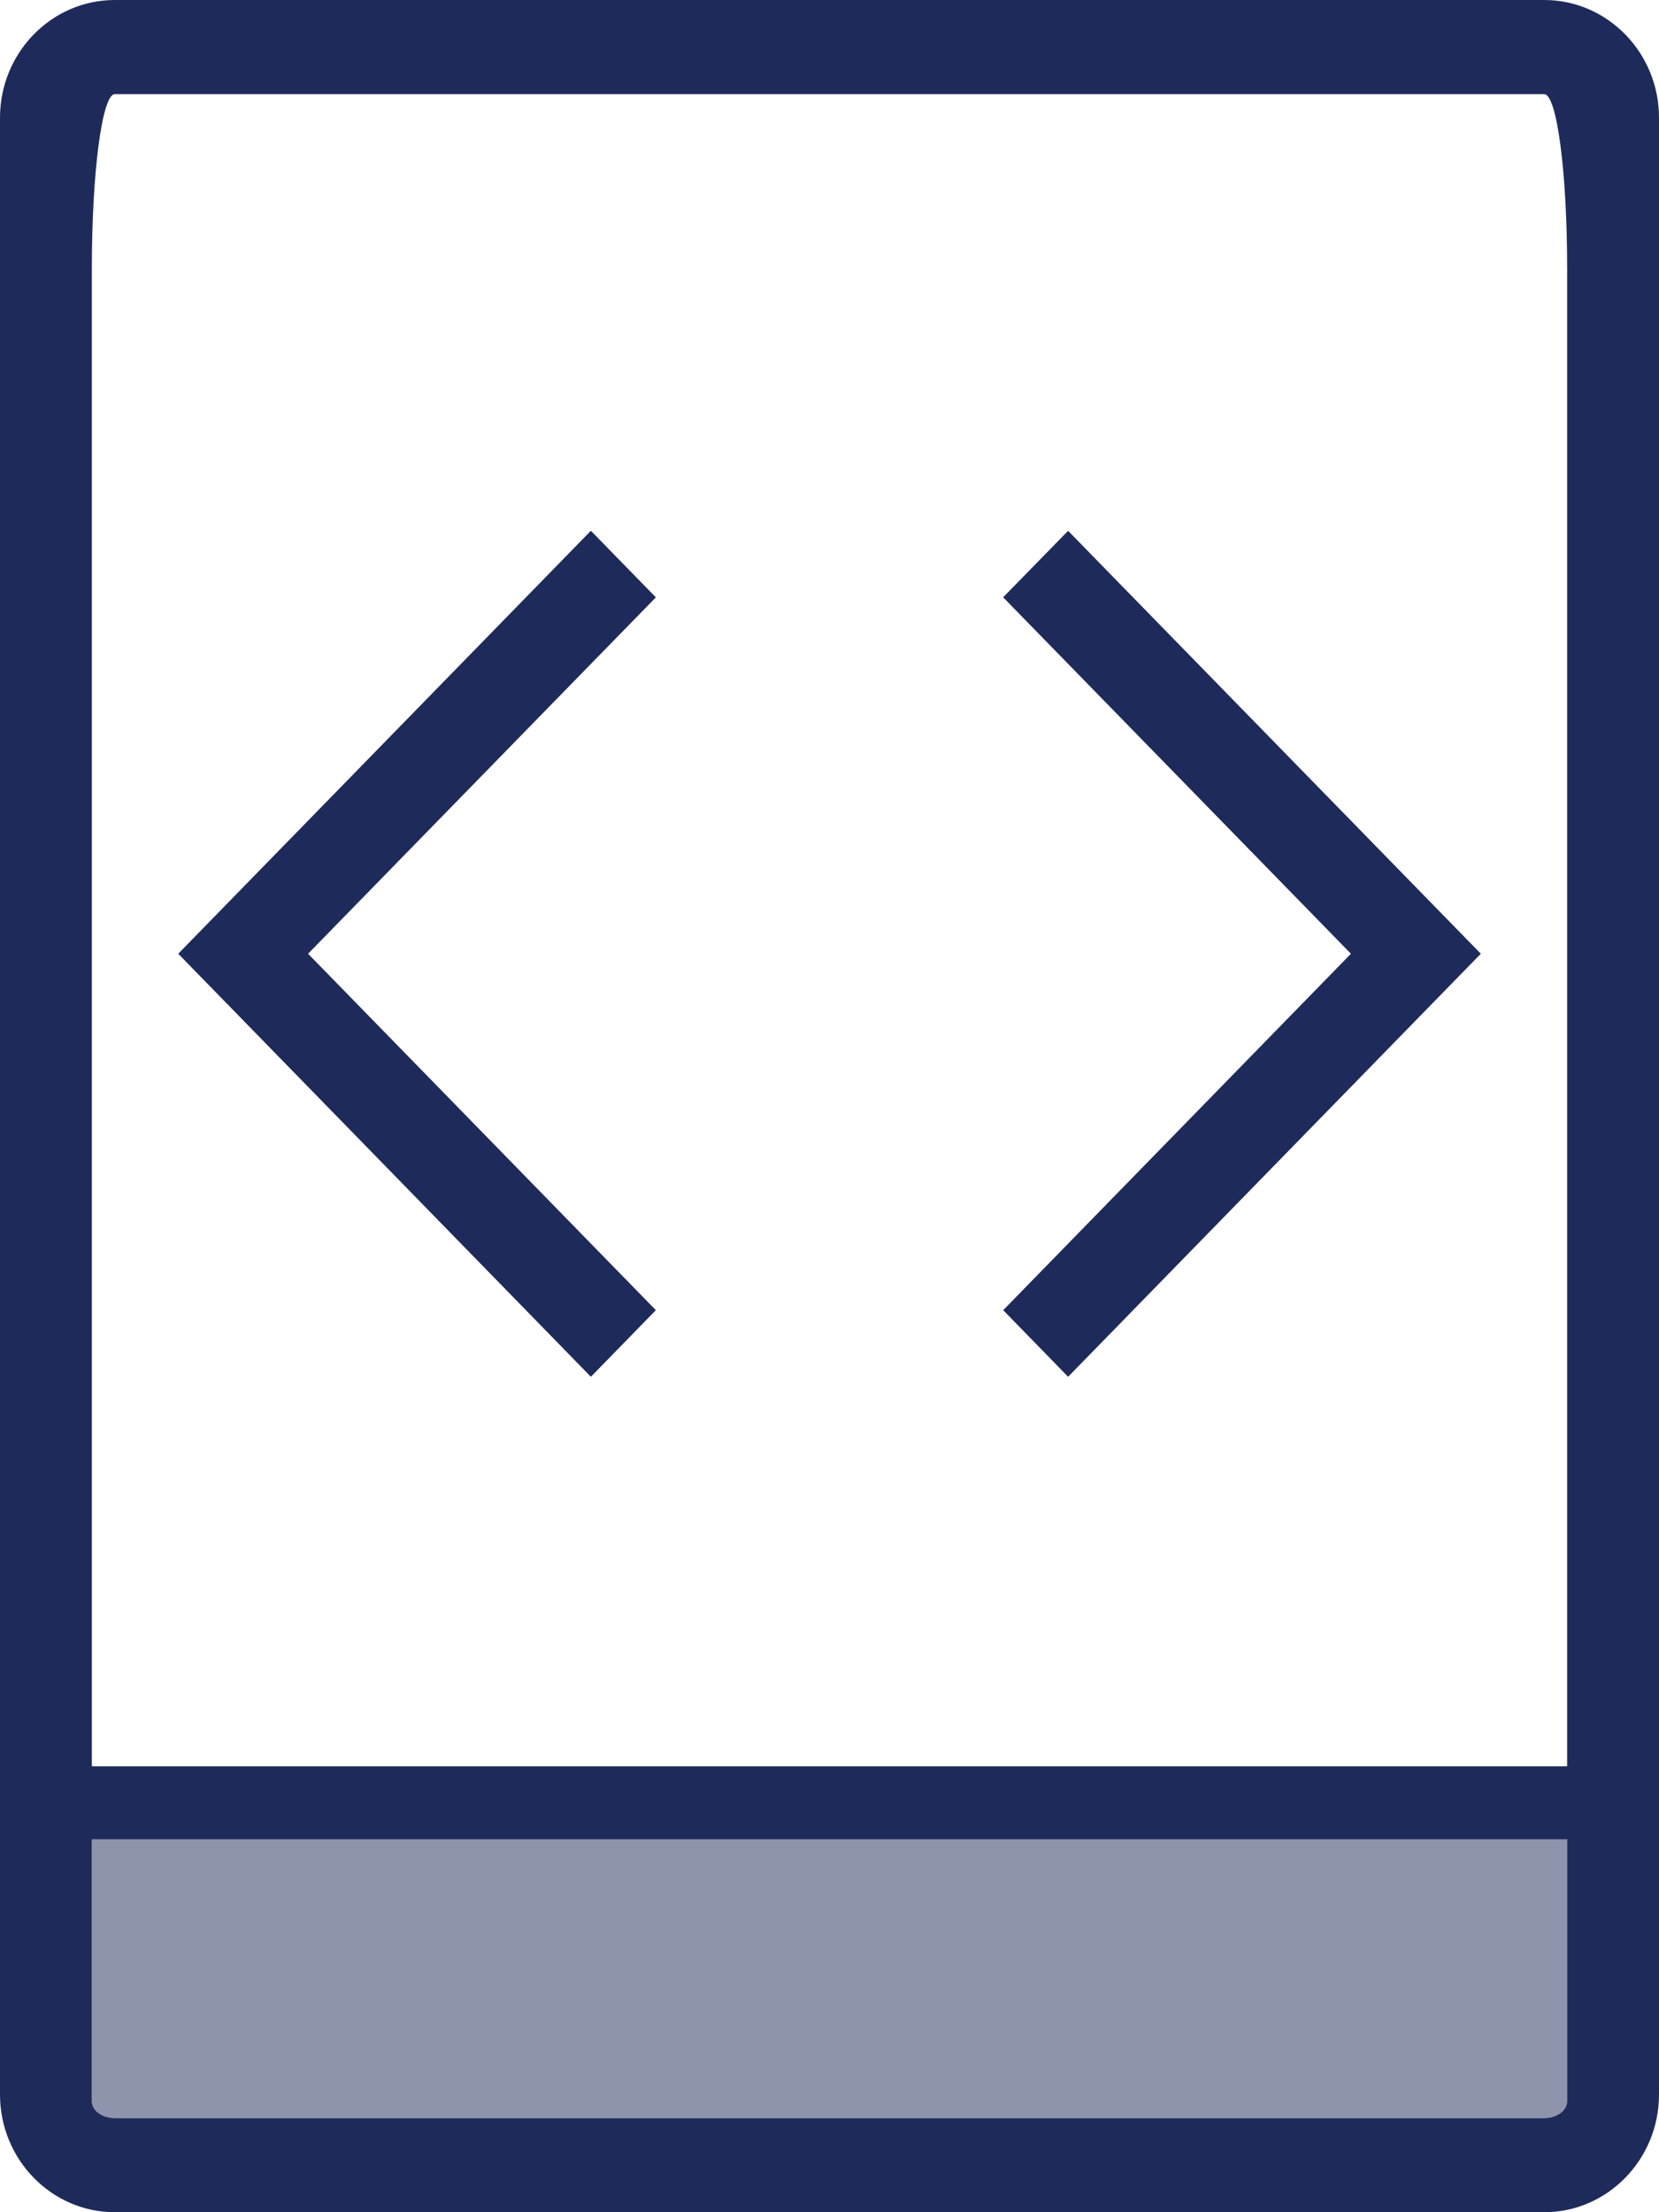
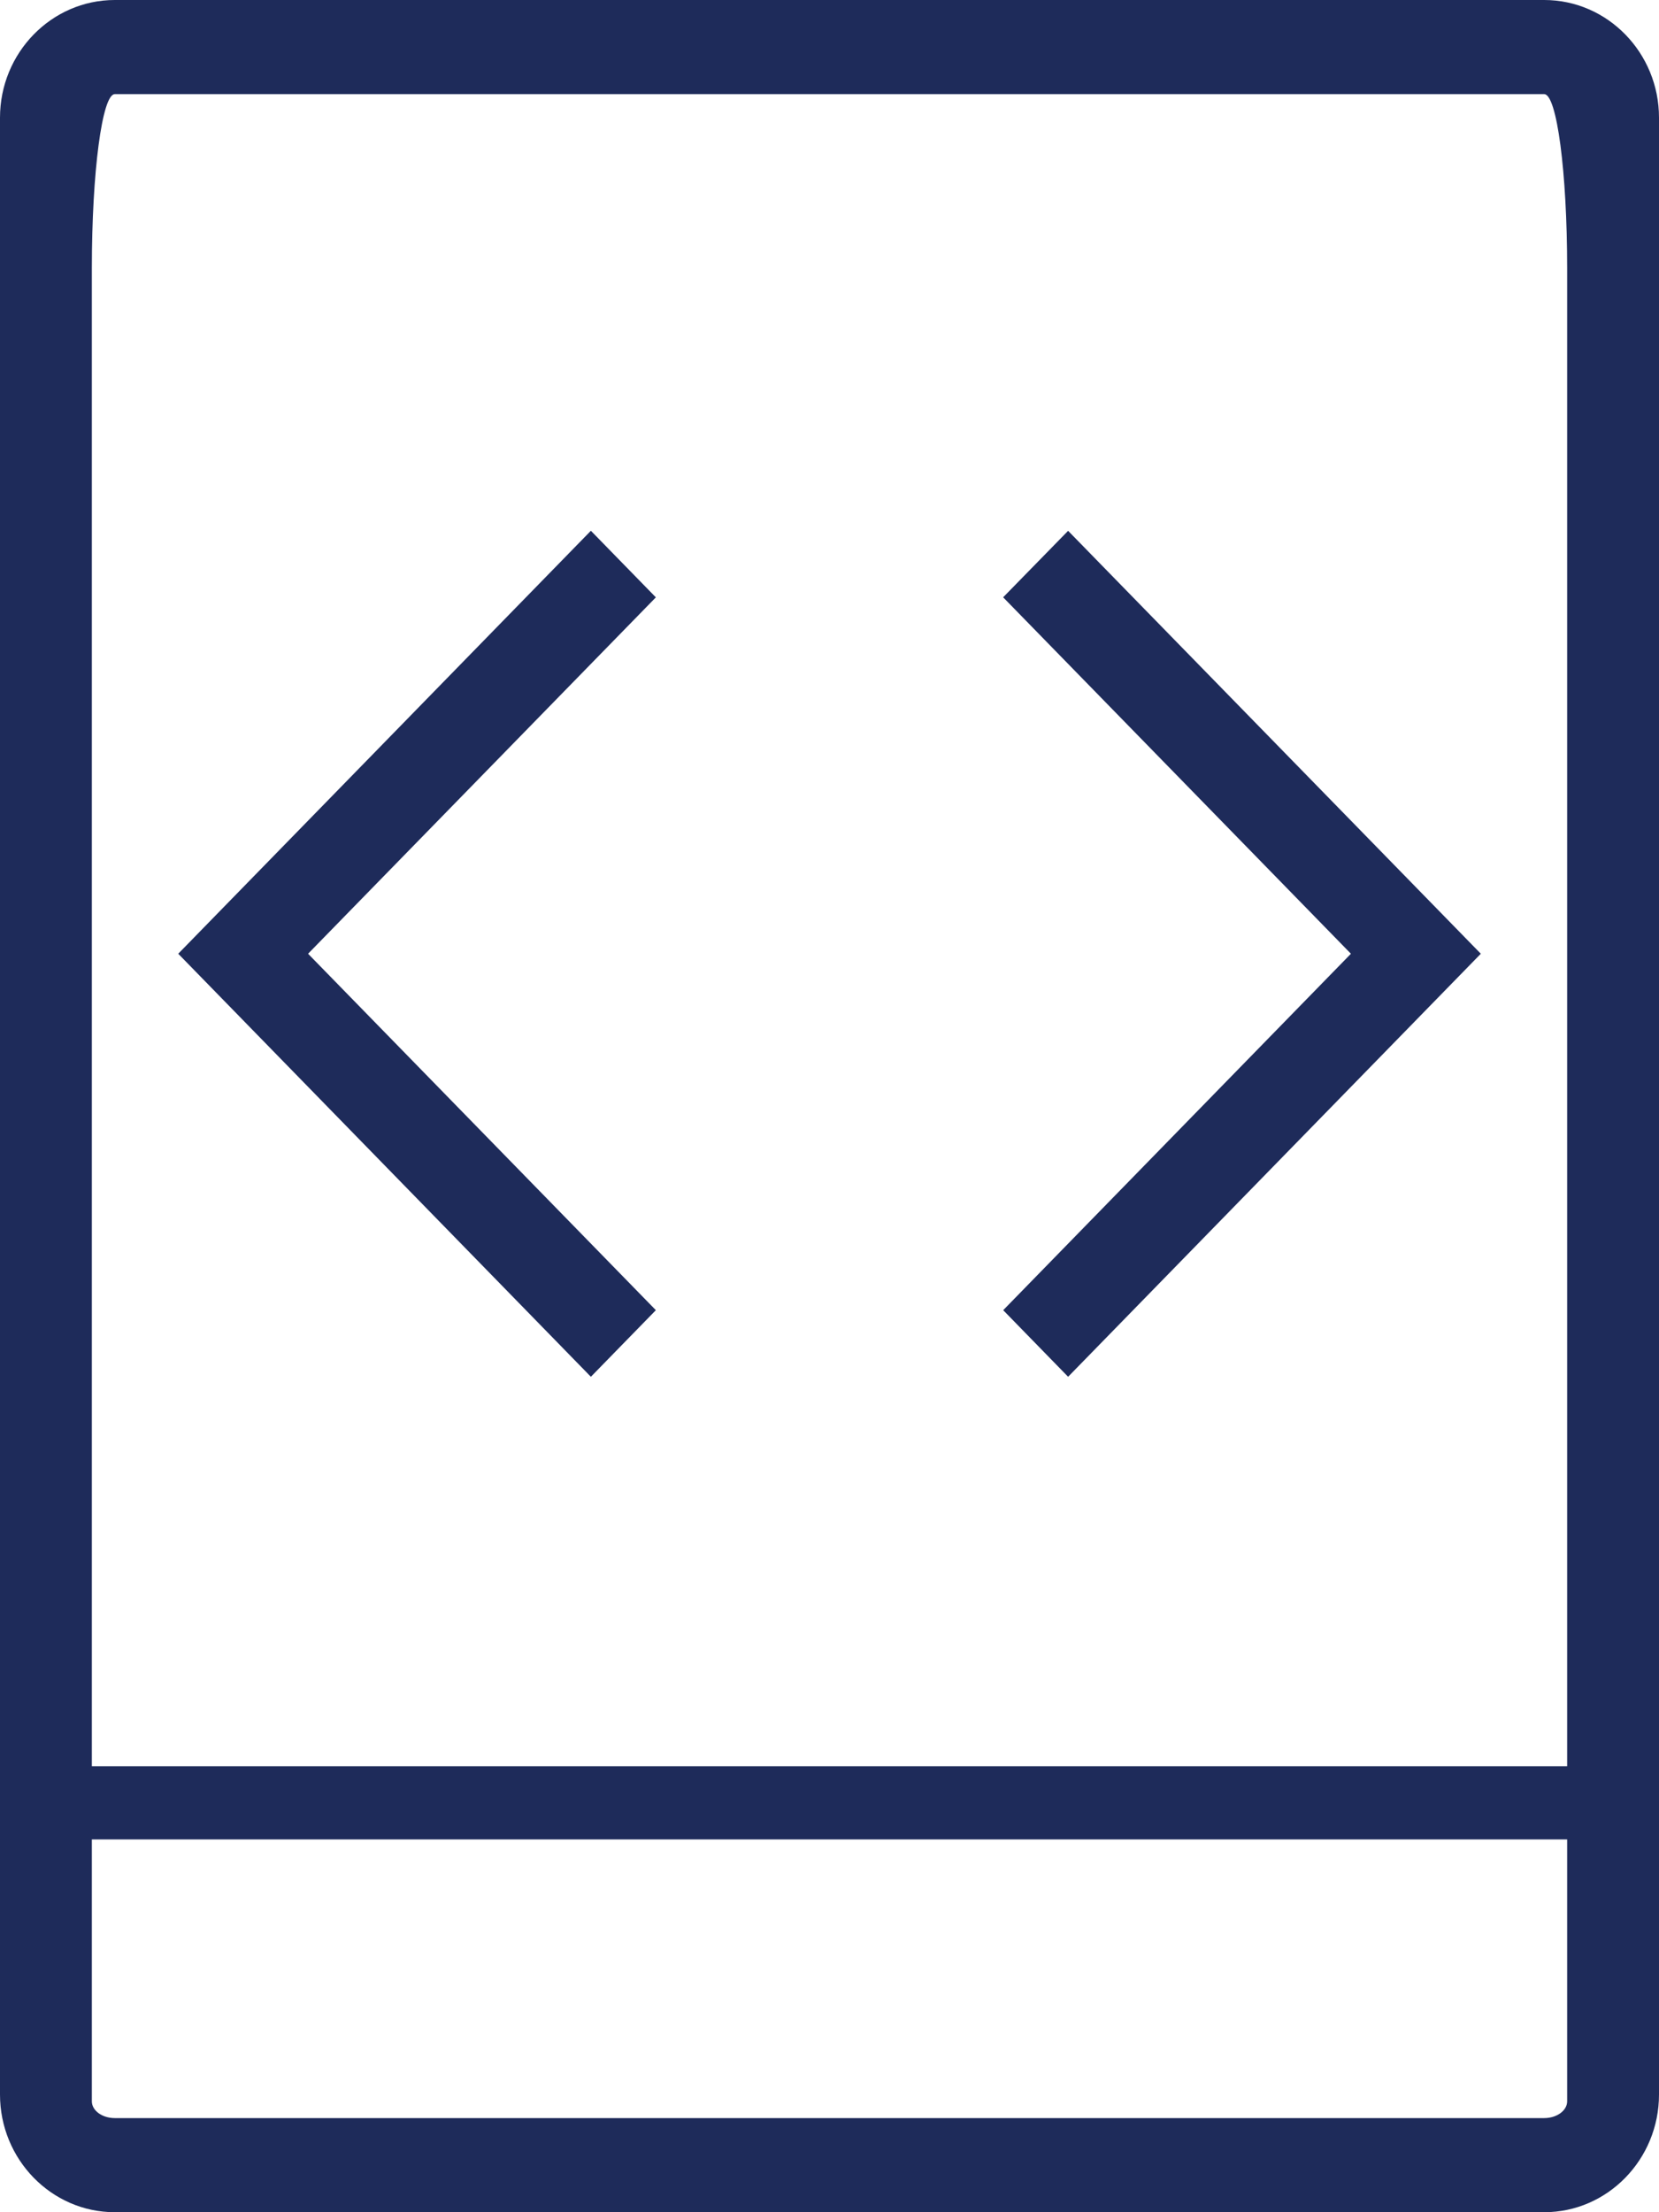
<svg xmlns="http://www.w3.org/2000/svg" width="30" height="40" fill="none" viewBox="0 0 30 40">
  <path fill="#1E2B5A" fill-rule="evenodd" d="M27.924 0H2.076C.931 0 0 .955 0 2.128v35.744C0 39.045.931 40 2.076 40h25.848C29.069 40 30 39.045 30 37.872V2.128C30 .955 29.069 0 27.924 0zM2.076 1.702h25.848c.229 0 .415 1.41.415 3.145v27.09H1.661V4.847c0-1.735.186-3.145.415-3.145zm0 36.596h25.848c.229 0 .415-.136.415-.303v-4.736H1.661v4.736c0 .167.186.303.415.303z" clip-rule="evenodd" />
  <path fill="#1E2B5A" fill-rule="evenodd" d="M11.86 23.69l-1.175 1.204-7.462-7.649 7.462-7.648 1.175 1.204-6.289 6.444 6.289 6.445zm12.569-6.445l-6.288 6.445 1.174 1.204 7.463-7.649-7.463-7.647L18.14 10.8l6.288 6.444z" clip-rule="evenodd" />
-   <path fill="#1E2B5A" fill-rule="evenodd" d="M27.924 38.298H2.076c-.229 0-.415-.136-.415-.303v-4.736H28.34v4.736c0 .167-.186.303-.415.303z" clip-rule="evenodd" opacity=".5" />
</svg>